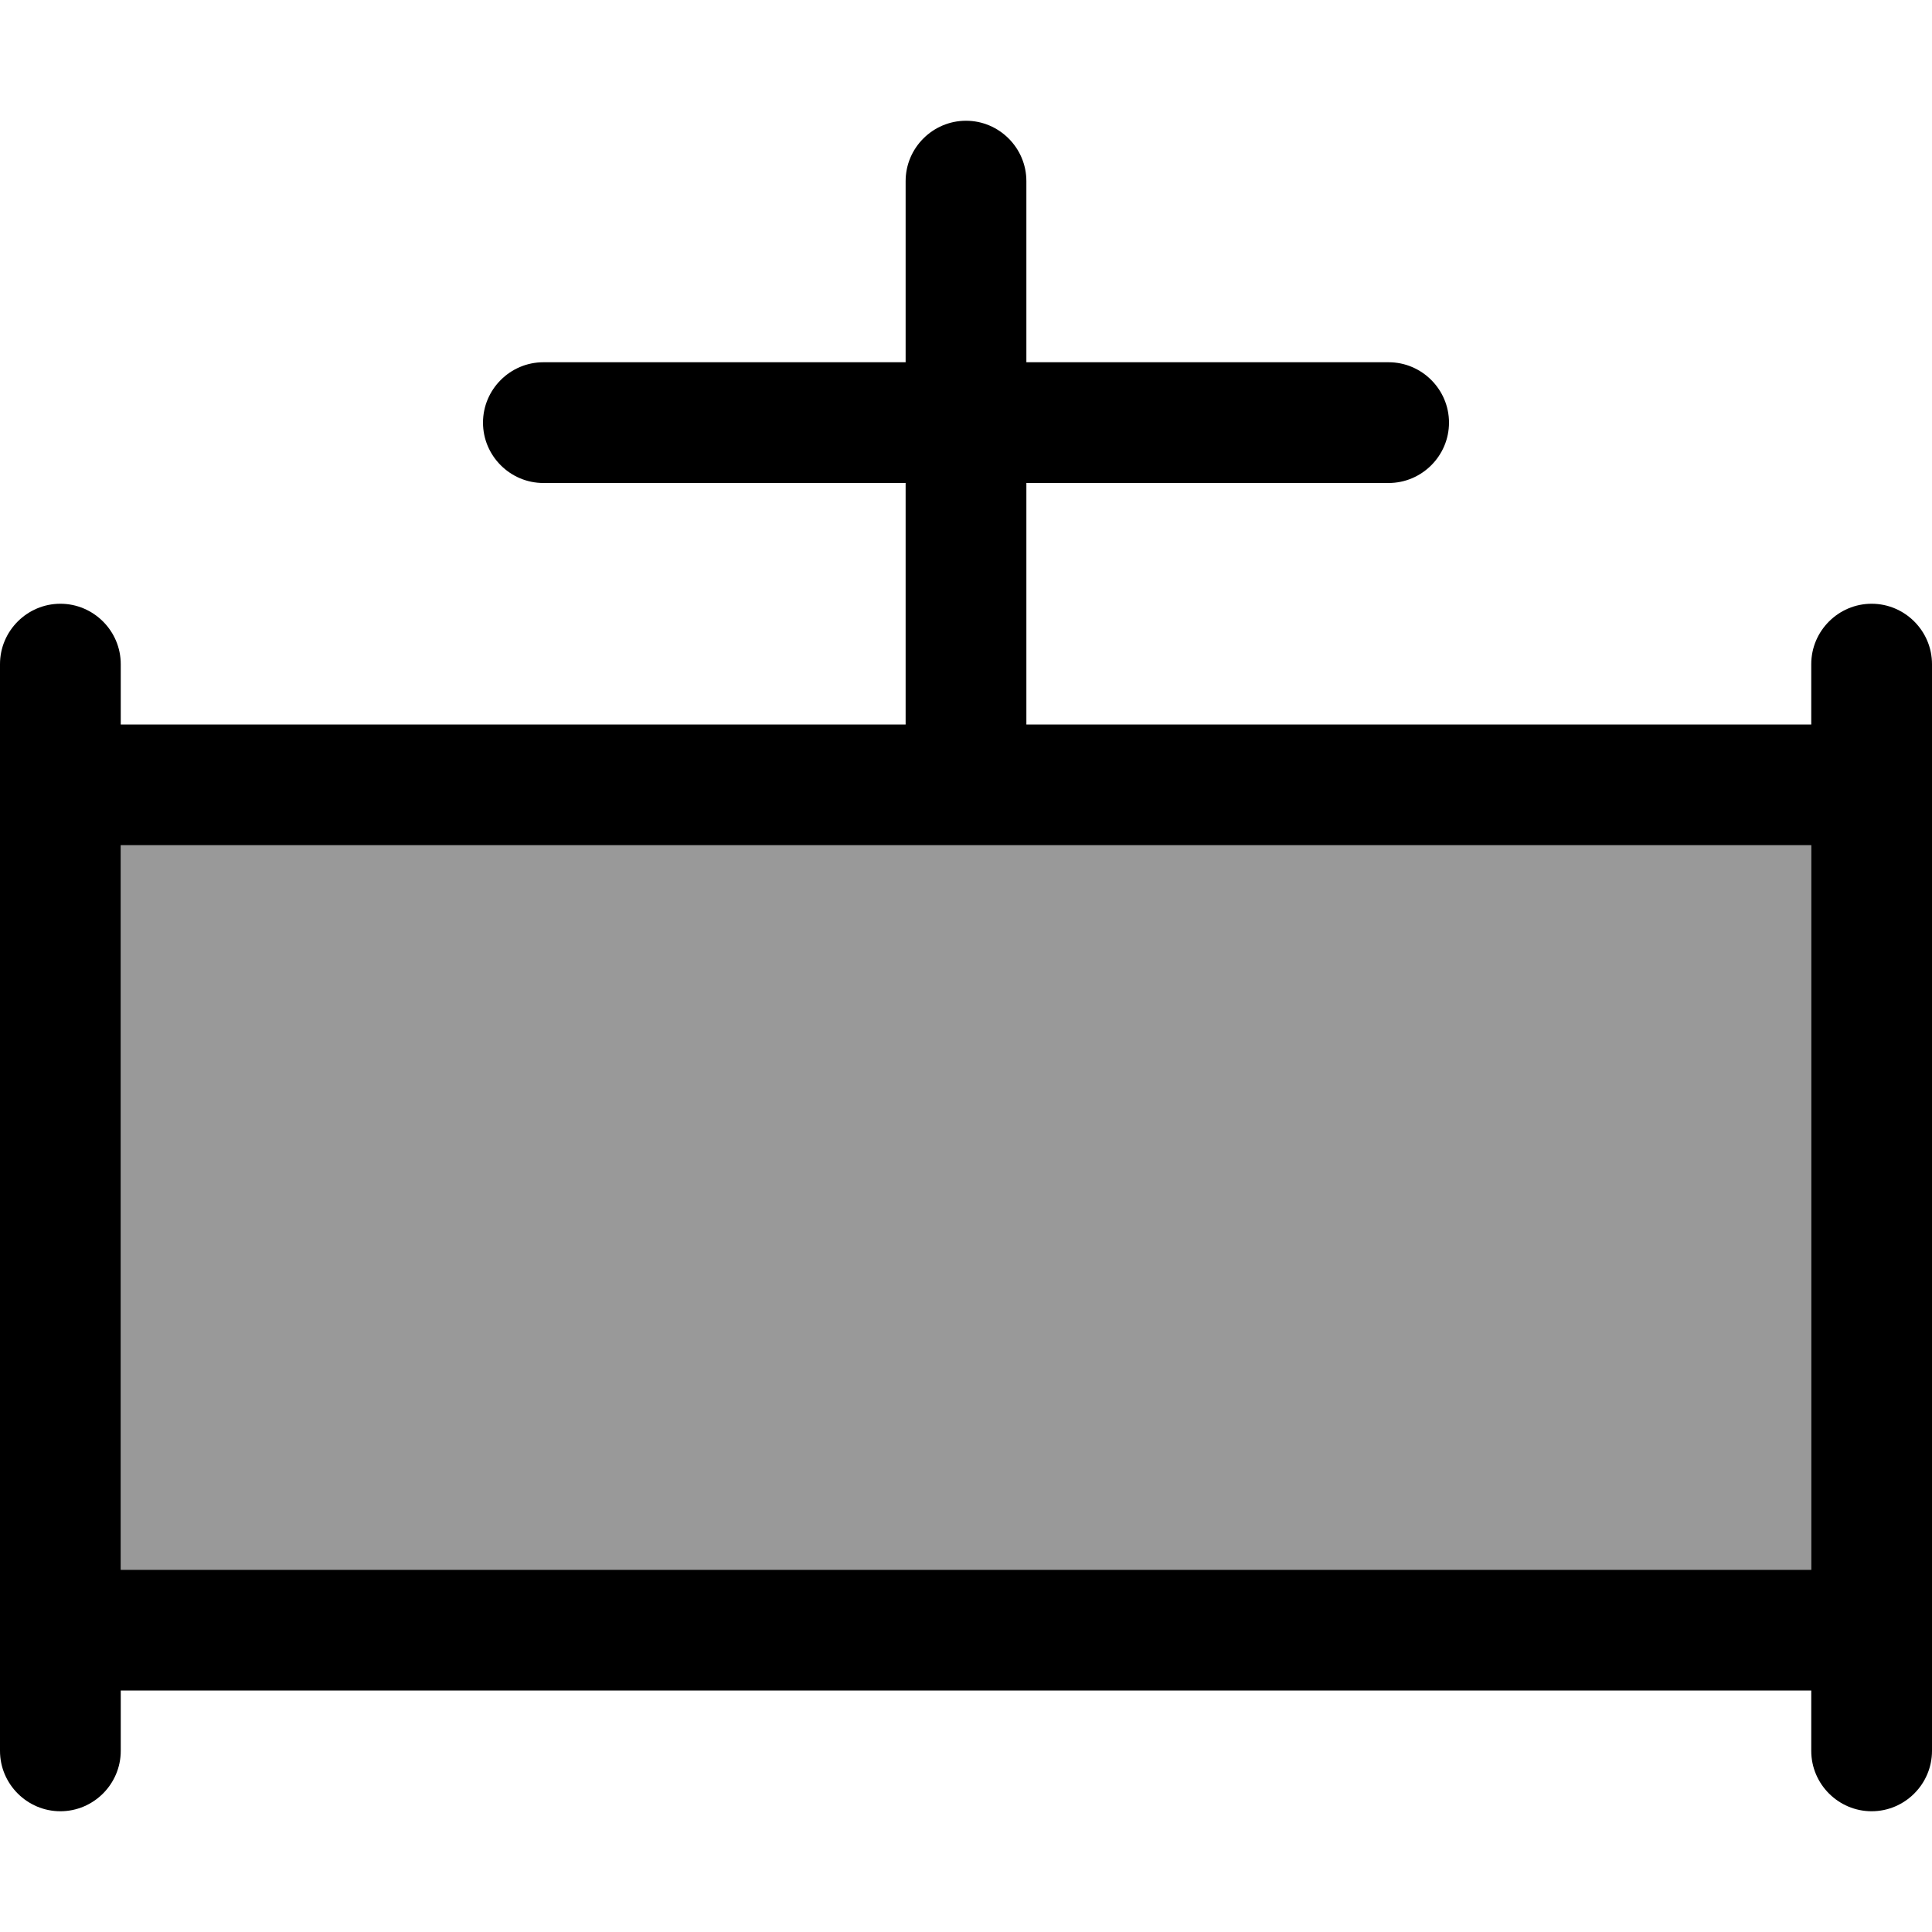
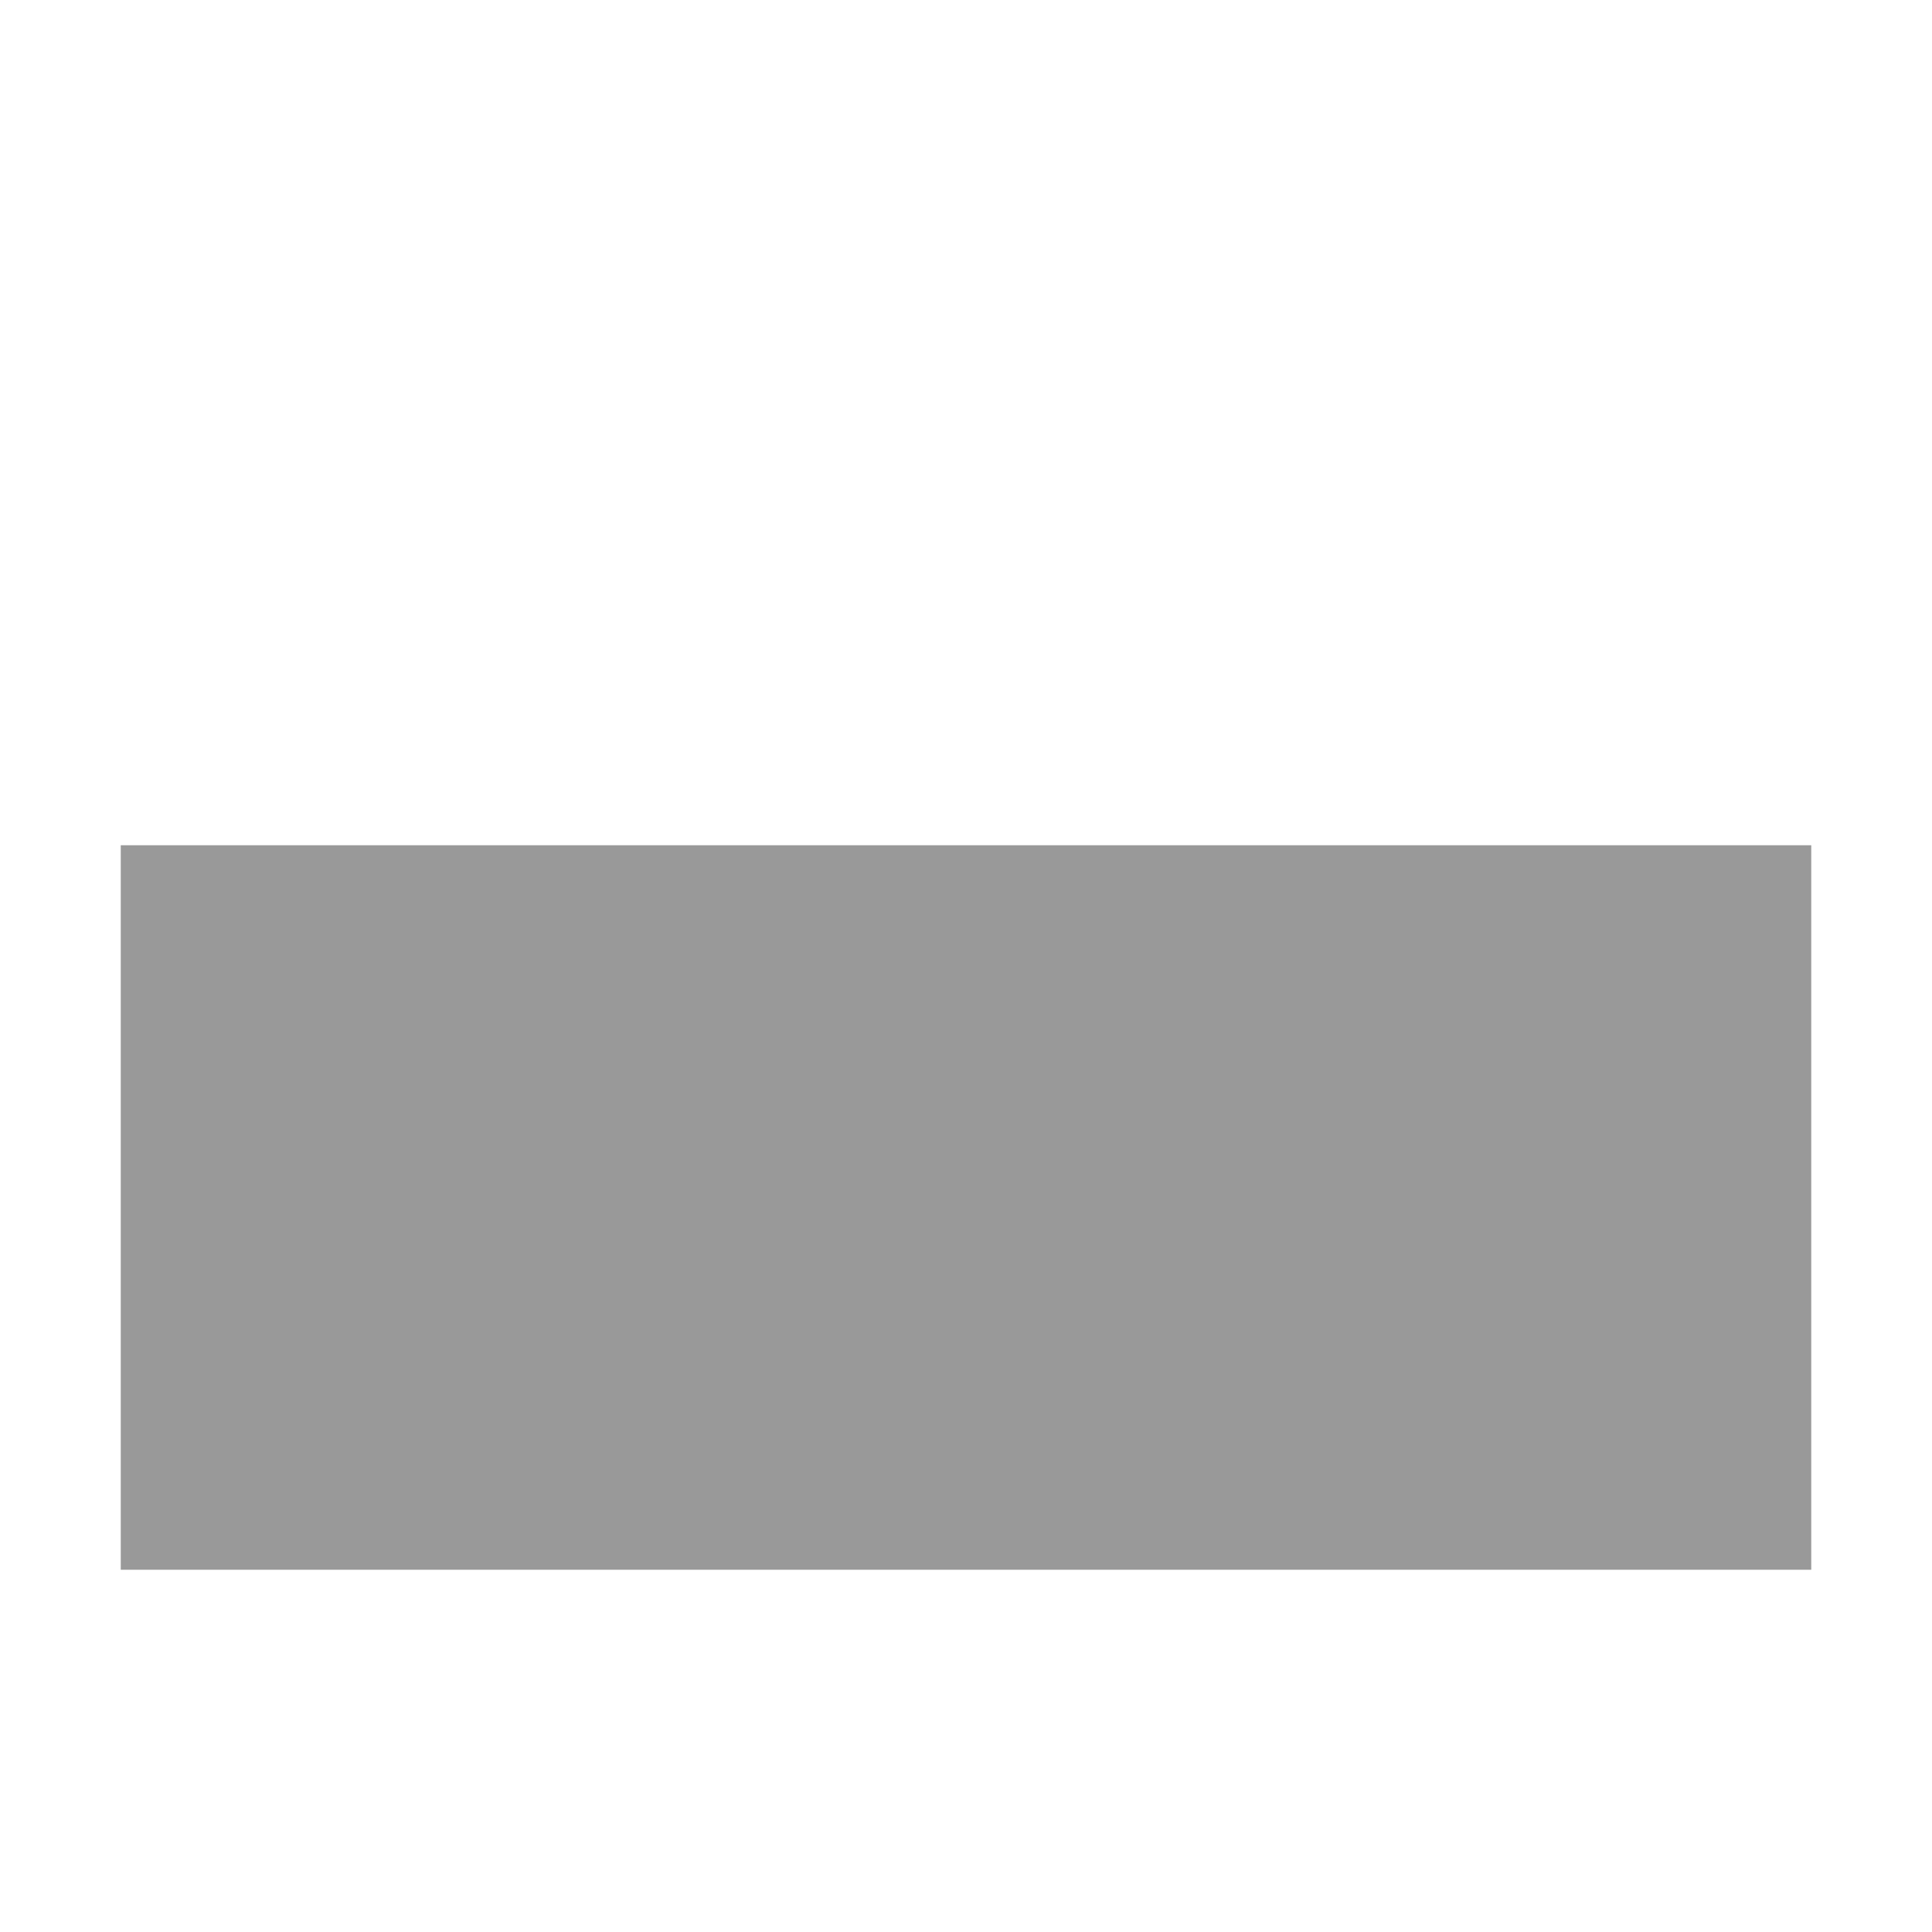
<svg xmlns="http://www.w3.org/2000/svg" viewBox="0 0 512 512">
  <path style="fill:currentColor;opacity:.4" d="M32 224l0 192 448 0 0-192-448 0z" />
-   <path style="fill:currentColor;opacity:1" d="M272 48c0-8.8-7.2-16-16-16s-16 7.2-16 16l0 48-96 0c-8.8 0-16 7.2-16 16s7.2 16 16 16l96 0 0 64-208 0 0-16c0-8.8-7.2-16-16-16S0 167.2 0 176L0 464c0 8.8 7.2 16 16 16s16-7.2 16-16l0-16 448 0 0 16c0 8.8 7.2 16 16 16s16-7.2 16-16l0-288c0-8.8-7.2-16-16-16s-16 7.2-16 16l0 16-208 0 0-64 96 0c8.8 0 16-7.2 16-16s-7.2-16-16-16l-96 0 0-48zM256 224l224 0 0 192-448 0 0-192 224 0z" />
</svg>